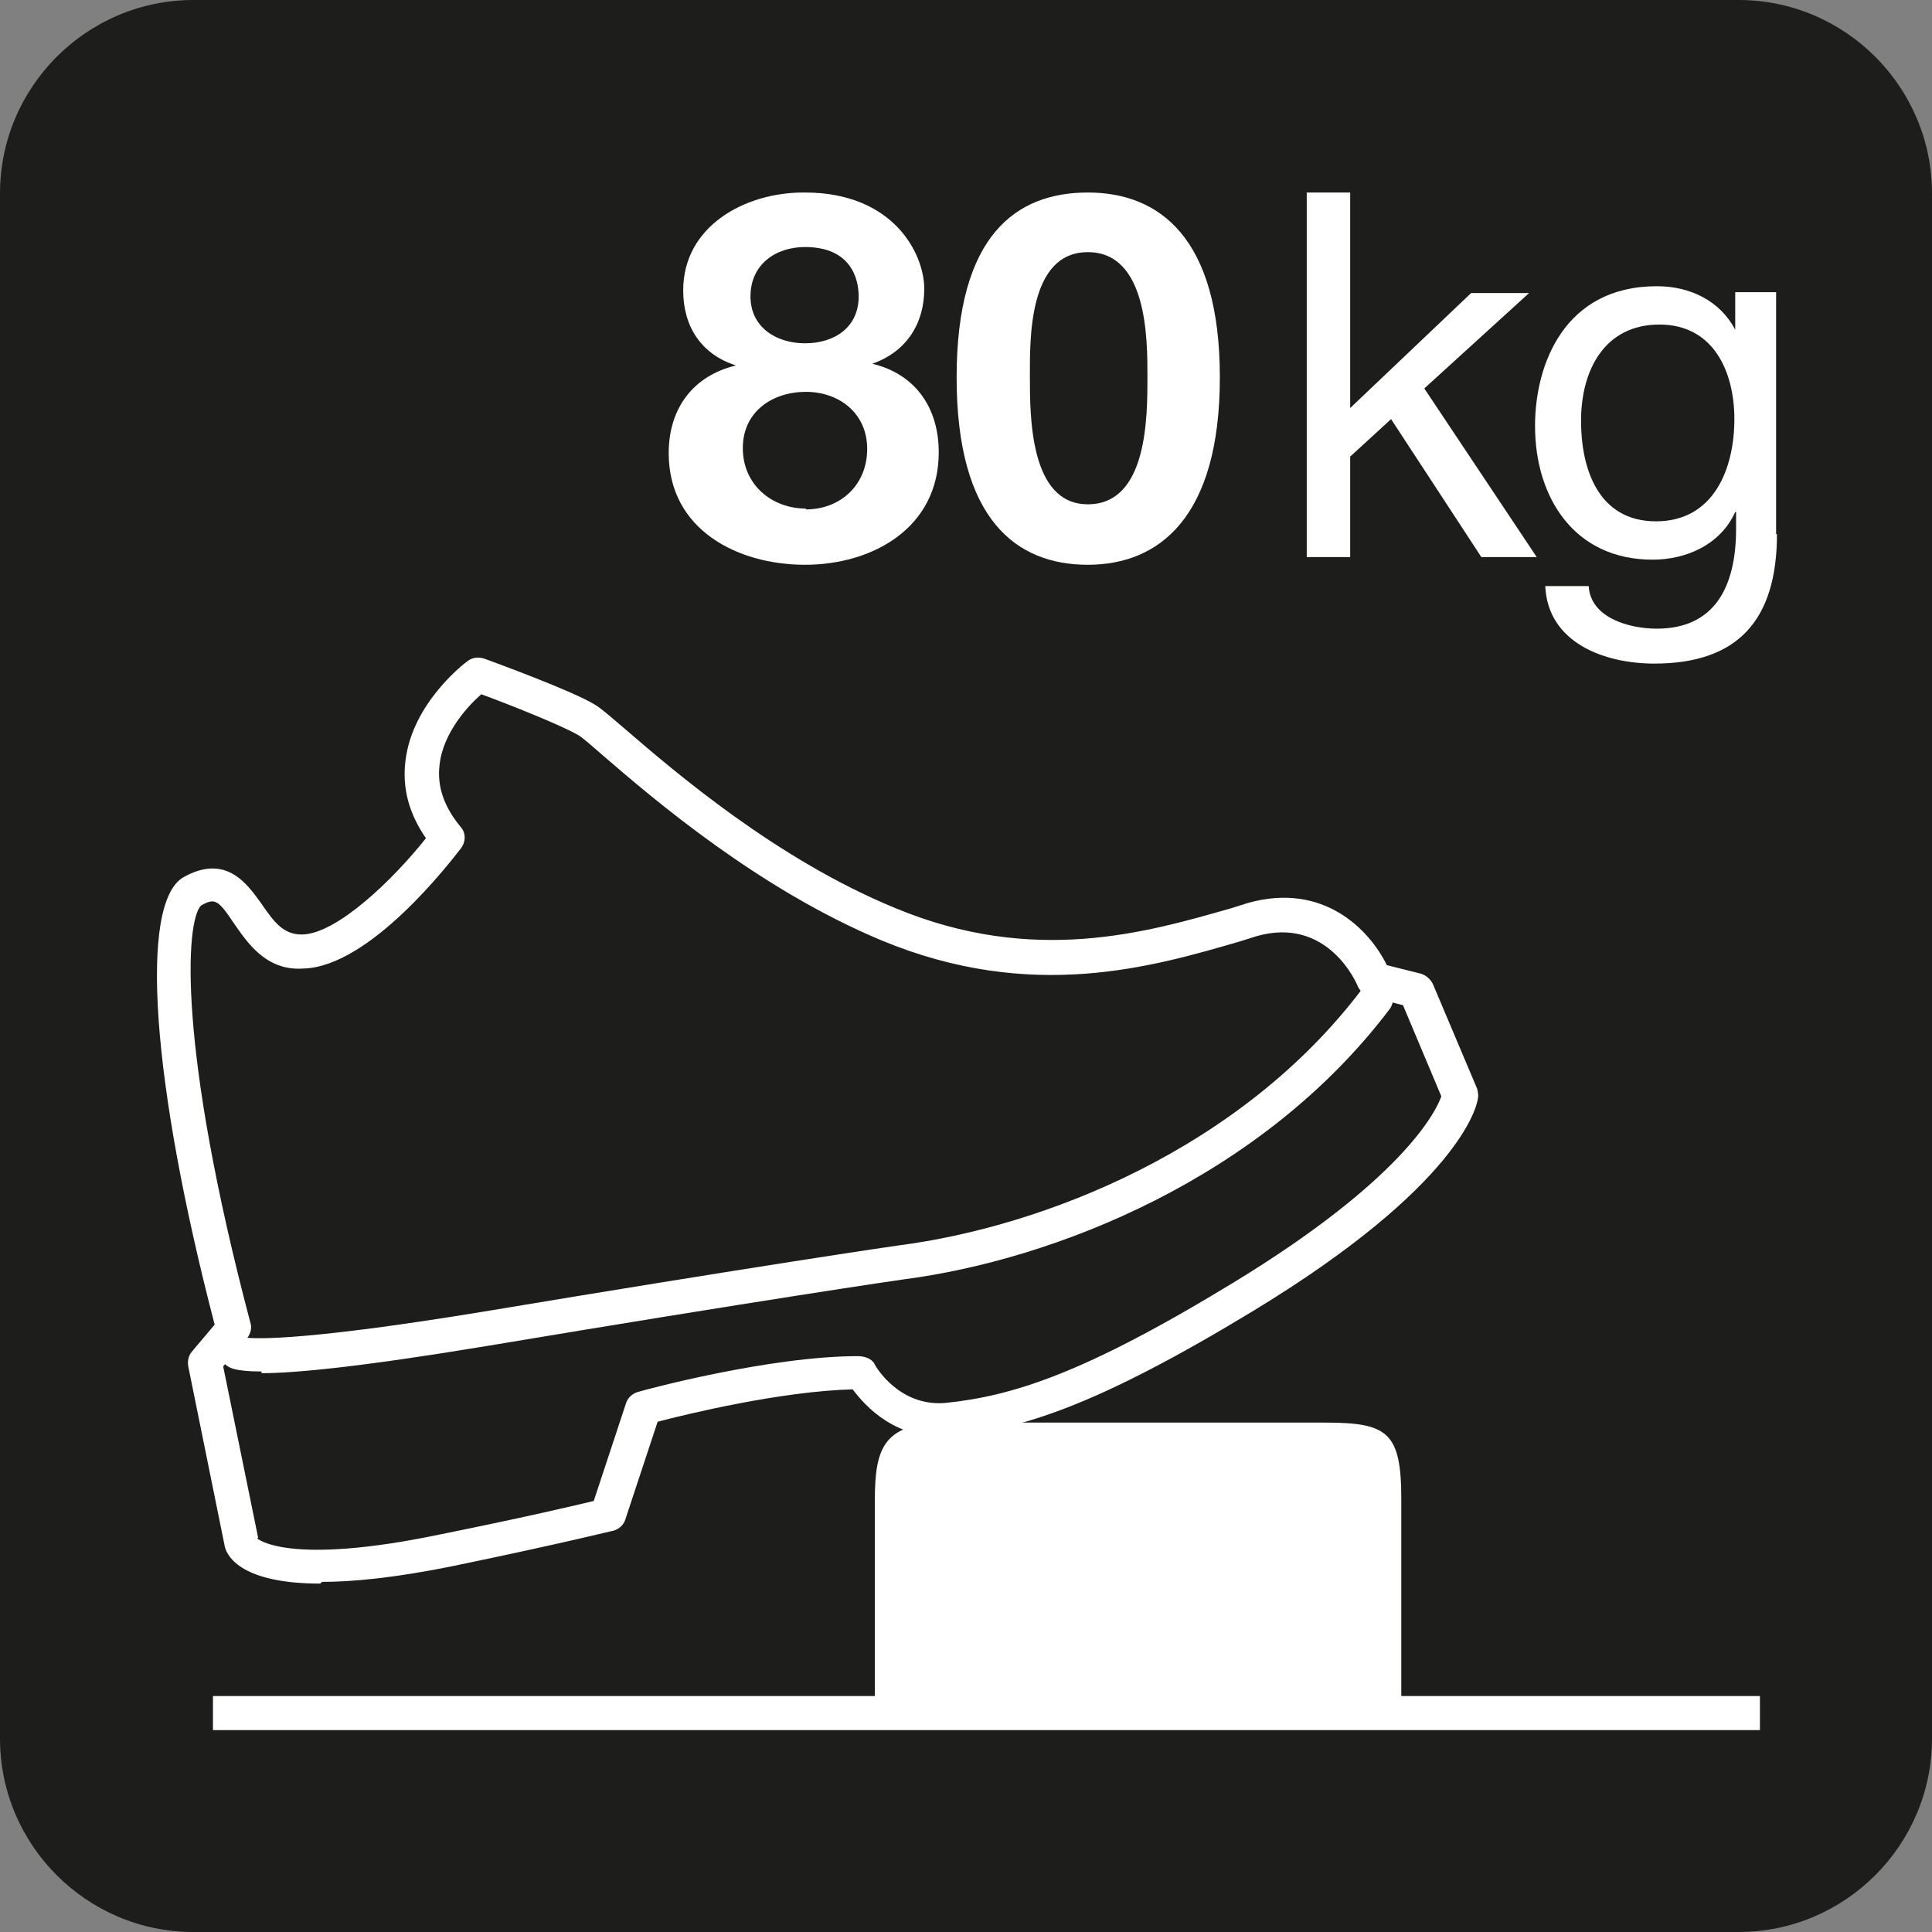
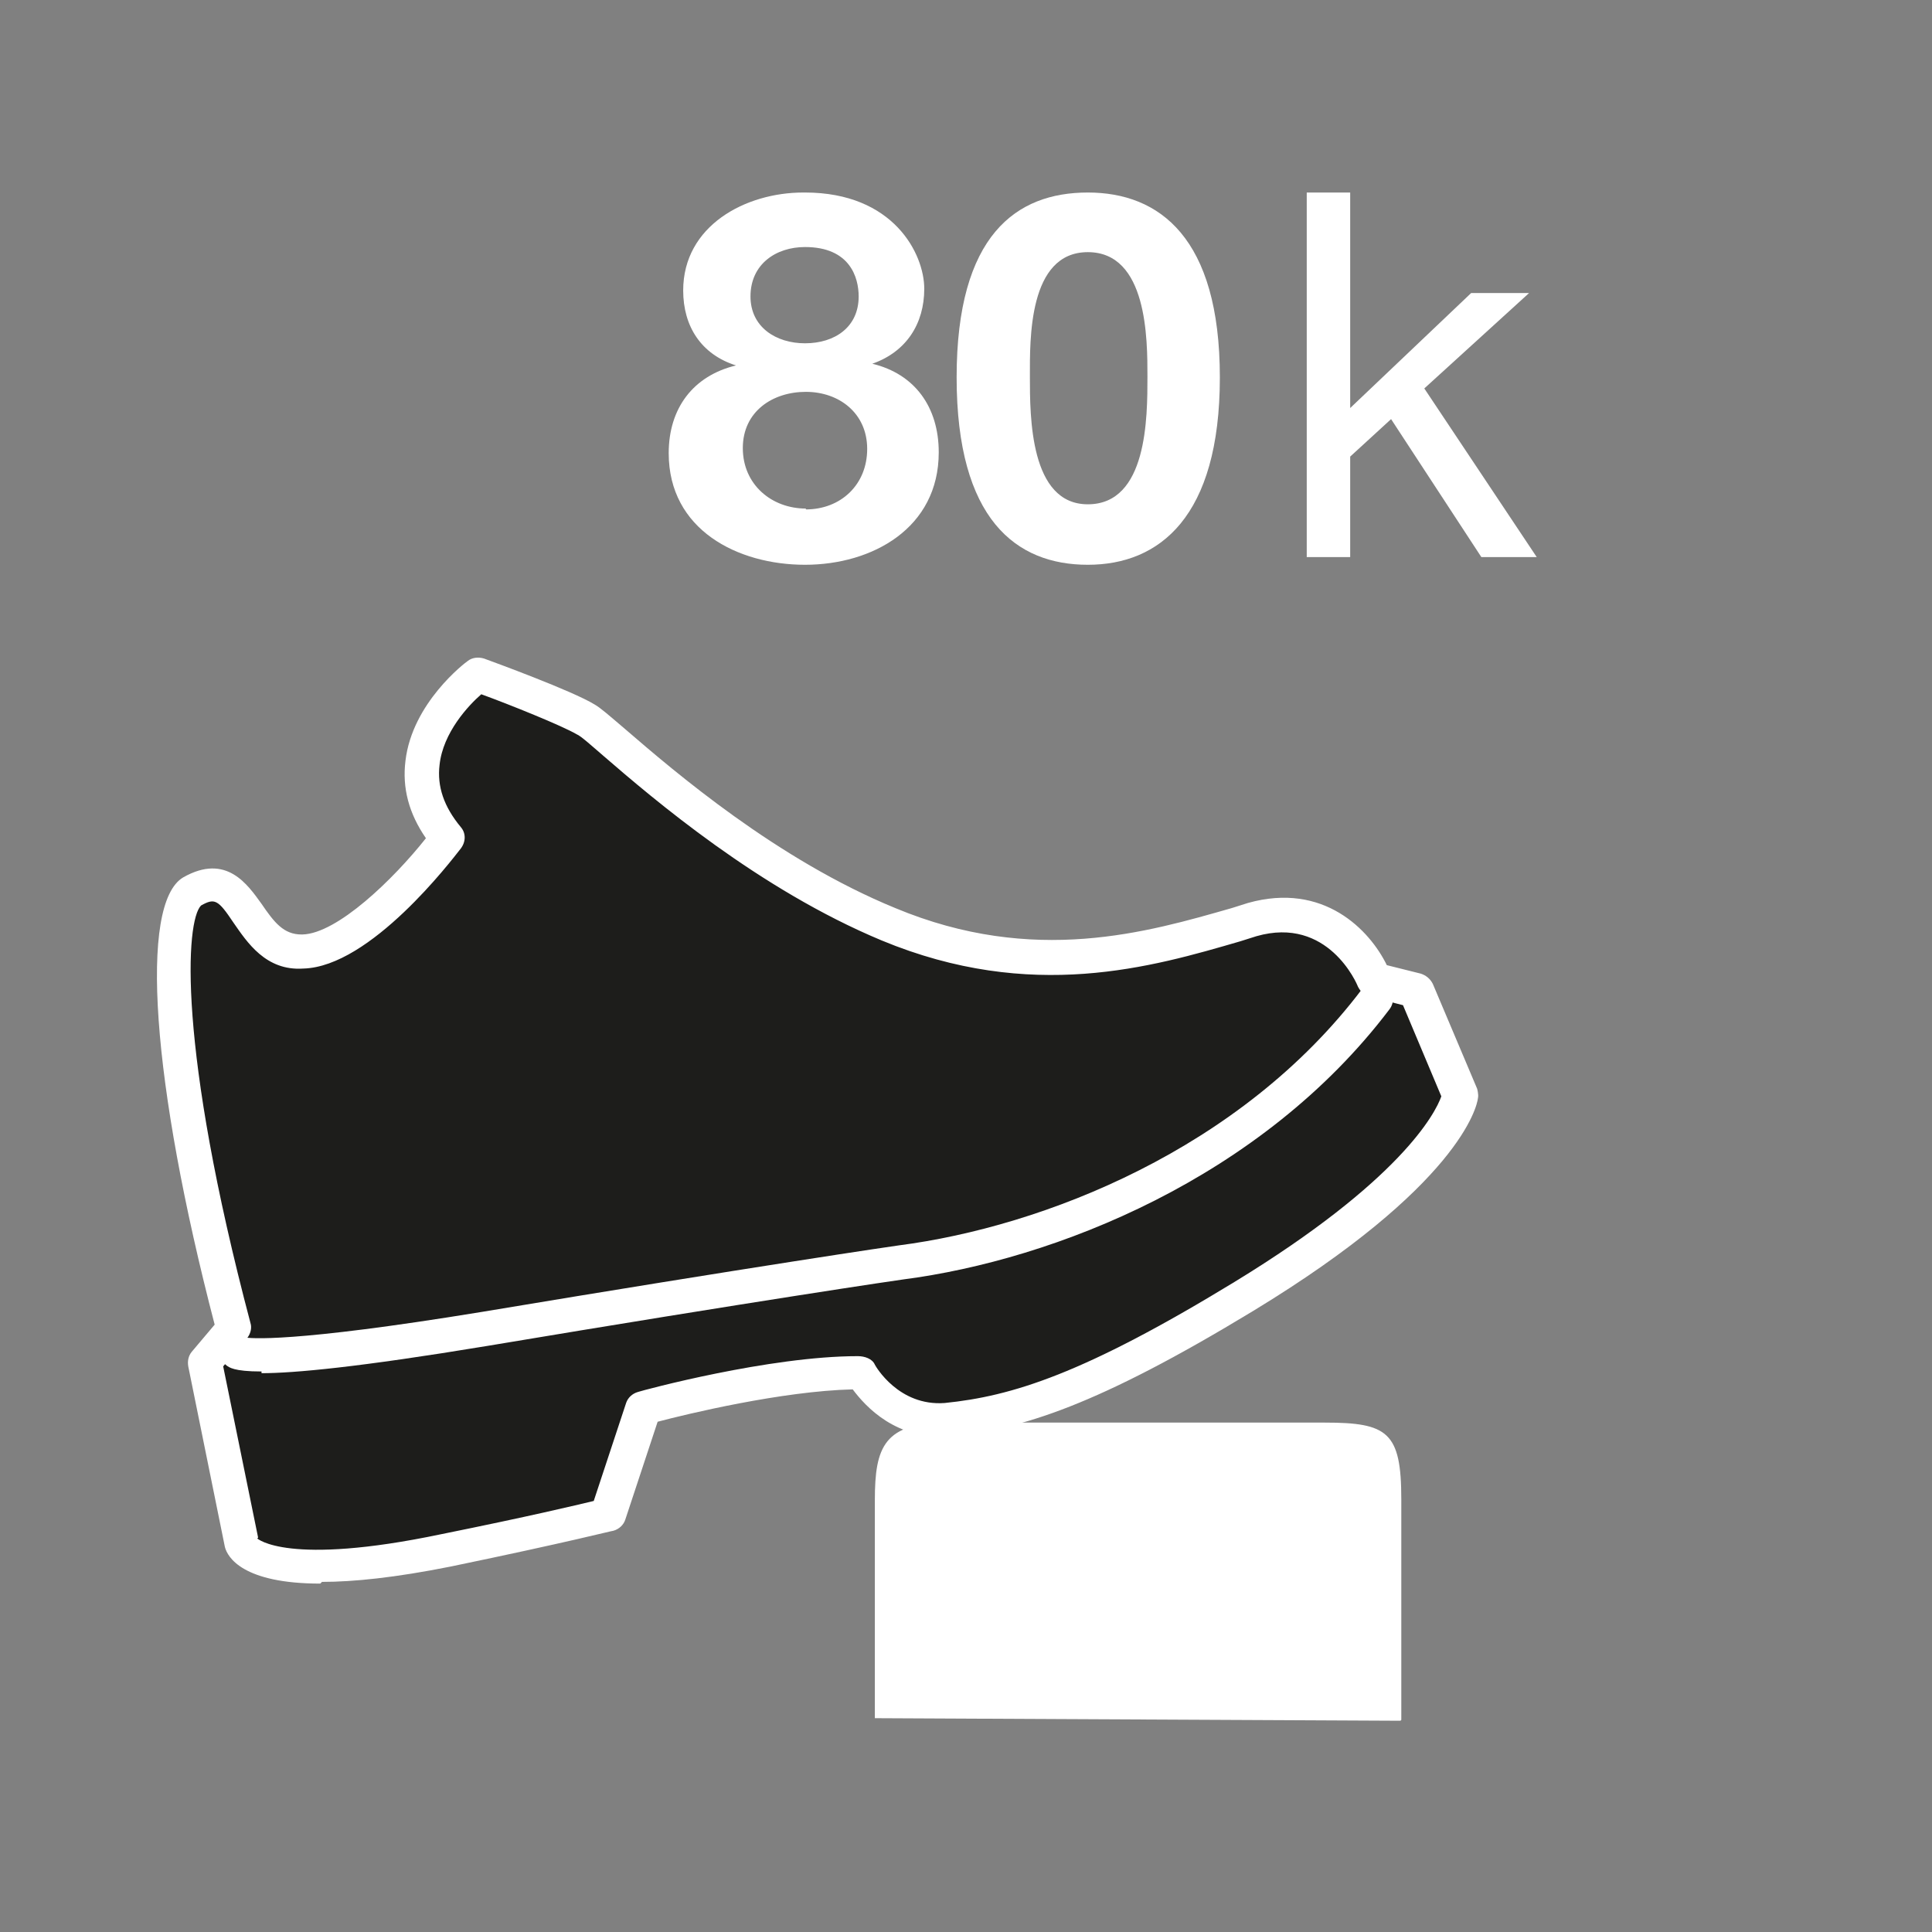
<svg xmlns="http://www.w3.org/2000/svg" id="Calque_2" viewBox="0 0 22.68 22.68">
  <rect x="0" y="0" width="22.68" height="22.68" fill="#808080" stroke="none" />
  <defs>
    <style>
      .cls-1 {
        fill: #1d1d1b;
      }

      .cls-2 {
        fill: #fff;
      }
    </style>
  </defs>
  <g id="Calque_1-2" data-name="Calque_1">
    <g>
      <g>
-         <path class="cls-1" d="M2.27,0h18.14c1.25,0,2.27,1.02,2.27,2.27v18.14c0,1.25-1.02,2.27-2.27,2.27H2.27c-1.25,0-2.27-1.02-2.27-2.27V2.27C0,1.02,1.02,0,2.27,0Z" />
        <path class="cls-2" d="M9.45,4.03c.35,0,.63-.19.63-.55,0-.22-.1-.58-.63-.58-.34,0-.64.2-.64.58,0,.36.3.55.64.55M9.46,5.98c.41,0,.72-.29.72-.71s-.33-.67-.72-.67-.74.23-.74.66.34.71.74.71M9.45,2.26c1.04,0,1.4.72,1.4,1.13s-.21.74-.61.88h0c.5.12.78.51.78,1.04,0,.89-.78,1.32-1.57,1.32s-1.6-.41-1.6-1.31c0-.53.29-.91.79-1.03h0c-.41-.13-.62-.46-.62-.88,0-.76.73-1.15,1.41-1.15" />
        <path class="cls-2" d="M12.77,5.92c.7,0,.7-1.02.7-1.5,0-.44,0-1.46-.7-1.46s-.68,1.03-.68,1.46c0,.47,0,1.5.68,1.5M12.77,2.26c.84,0,1.55.53,1.55,2.17s-.71,2.2-1.55,2.2-1.54-.53-1.54-2.2.7-2.17,1.54-2.17" />
      </g>
      <polygon class="cls-2" points="15.34 2.26 15.85 2.26 15.85 4.79 17.27 3.44 17.95 3.44 16.72 4.56 18.04 6.54 17.39 6.54 16.33 4.92 15.85 5.36 15.85 6.54 15.34 6.54 15.34 2.26" />
-       <path class="cls-2" d="M20.36,4.92c0-.55-.24-1.11-.88-1.11s-.92.53-.92,1.13c0,.56.2,1.18.88,1.18s.92-.62.92-1.2M20.86,6.27c0,1.01-.46,1.52-1.44,1.52-.58,0-1.25-.24-1.28-.91h.51c.02.37.47.5.8.5.67,0,.93-.48.93-1.17v-.2h-.01c-.17.38-.57.56-.97.56-.92,0-1.38-.73-1.38-1.57,0-.73.35-1.64,1.43-1.64.39,0,.74.17.92.51h0v-.44h.48v2.84Z" />
-       <rect class="cls-2" x="2.5" y="19.91" width="18.16" height=".4" />
      <path class="cls-2" d="M16.45,20.19v-2.59c0-.79-.16-.9-.9-.9h-4.42c-.75,0-.86.28-.86.91,0,.6,0,2.56,0,2.56l6.17.03Z" />
      <path class="cls-1" d="M2.24,10.47c-.32.19-.37,1.89.49,5.12l-.34.4.43,2.11s.16.57,2.4.11c1.41-.29,1.91-.42,1.91-.42l.42-1.26s1.53-.42,2.55-.41c0,0,.34.62,1.01.55.84-.08,1.73-.38,3.48-1.45,2.41-1.46,2.54-2.36,2.54-2.36l-.52-1.23-.49-.12s-.4-1-1.43-.7c-1.03.3-2.46.8-4.27.05-1.81-.75-3.3-2.25-3.55-2.4-.25-.15-1.27-.52-1.27-.52,0,0-1.2.89-.36,1.92,0,0-.98,1.31-1.7,1.33-.71.02-.65-1.08-1.3-.7" />
      <path class="cls-2" d="M3.02,18.06s.35.33,2.16-.05c1.04-.21,1.58-.34,1.79-.39l.38-1.15c.02-.06.07-.11.14-.13.06-.02,1.54-.42,2.58-.42.08,0,.17.03.2.1.01.02.28.49.82.45.79-.08,1.63-.34,3.4-1.42,1.95-1.19,2.36-1.98,2.43-2.18l-.45-1.07-.39-.1c-.06-.01-.11-.06-.14-.12-.01-.03-.35-.83-1.19-.59l-.19.06c-1.03.3-2.45.72-4.21-.01-1.44-.6-2.68-1.66-3.27-2.17-.14-.12-.26-.23-.31-.25-.17-.1-.79-.35-1.12-.47-.15.13-.45.45-.49.83-.03.25.05.49.25.73.06.07.06.17,0,.25-.11.14-1.06,1.39-1.85,1.41-.44.03-.66-.31-.82-.54-.18-.27-.22-.29-.38-.2-.18.18-.28,1.65.58,4.9.02.06,0,.13-.04.18l-.28.33.41,2.01h0ZM3.76,18.59c-.91,0-1.09-.31-1.12-.43l-.43-2.12c-.01-.06,0-.12.04-.17l.27-.32c-.74-2.84-.89-4.94-.37-5.25.51-.29.76.09.92.31.15.22.26.36.47.36h.01c.41-.01,1.07-.65,1.45-1.13-.2-.29-.28-.59-.24-.91.08-.68.7-1.15.73-1.17.05-.04.12-.05.19-.03.11.04,1.04.38,1.3.54.07.04.16.12.36.29.58.5,1.78,1.53,3.17,2.1,1.63.68,2.97.28,3.95,0l.19-.06c.89-.25,1.43.32,1.63.73l.4.1c.06.02.11.06.14.12l.52,1.23s.02.07.01.11c-.01.1-.22,1.03-2.64,2.5-1.83,1.11-2.72,1.39-3.56,1.47-.63.05-.99-.35-1.14-.55-.83.02-1.95.29-2.29.38l-.38,1.15c-.02.06-.07.11-.14.13-.02,0-.51.13-1.91.42-.65.13-1.14.18-1.51.18" />
      <path class="cls-2" d="M3.07,16.1c-.33,0-.38-.05-.41-.07-.09-.07-.1-.2-.03-.28.06-.07.15-.09.24-.05.06.01.53.07,2.79-.3,3.18-.53,4.88-.78,4.89-.78,1.7-.22,4.02-1.13,5.44-3.01.07-.09.19-.11.28-.04.09.07.11.19.04.28-1.5,1.98-3.93,2.94-5.71,3.17-.01,0-1.71.25-4.88.78-1.51.25-2.27.32-2.65.32" />
    </g>
  </g>
</svg>